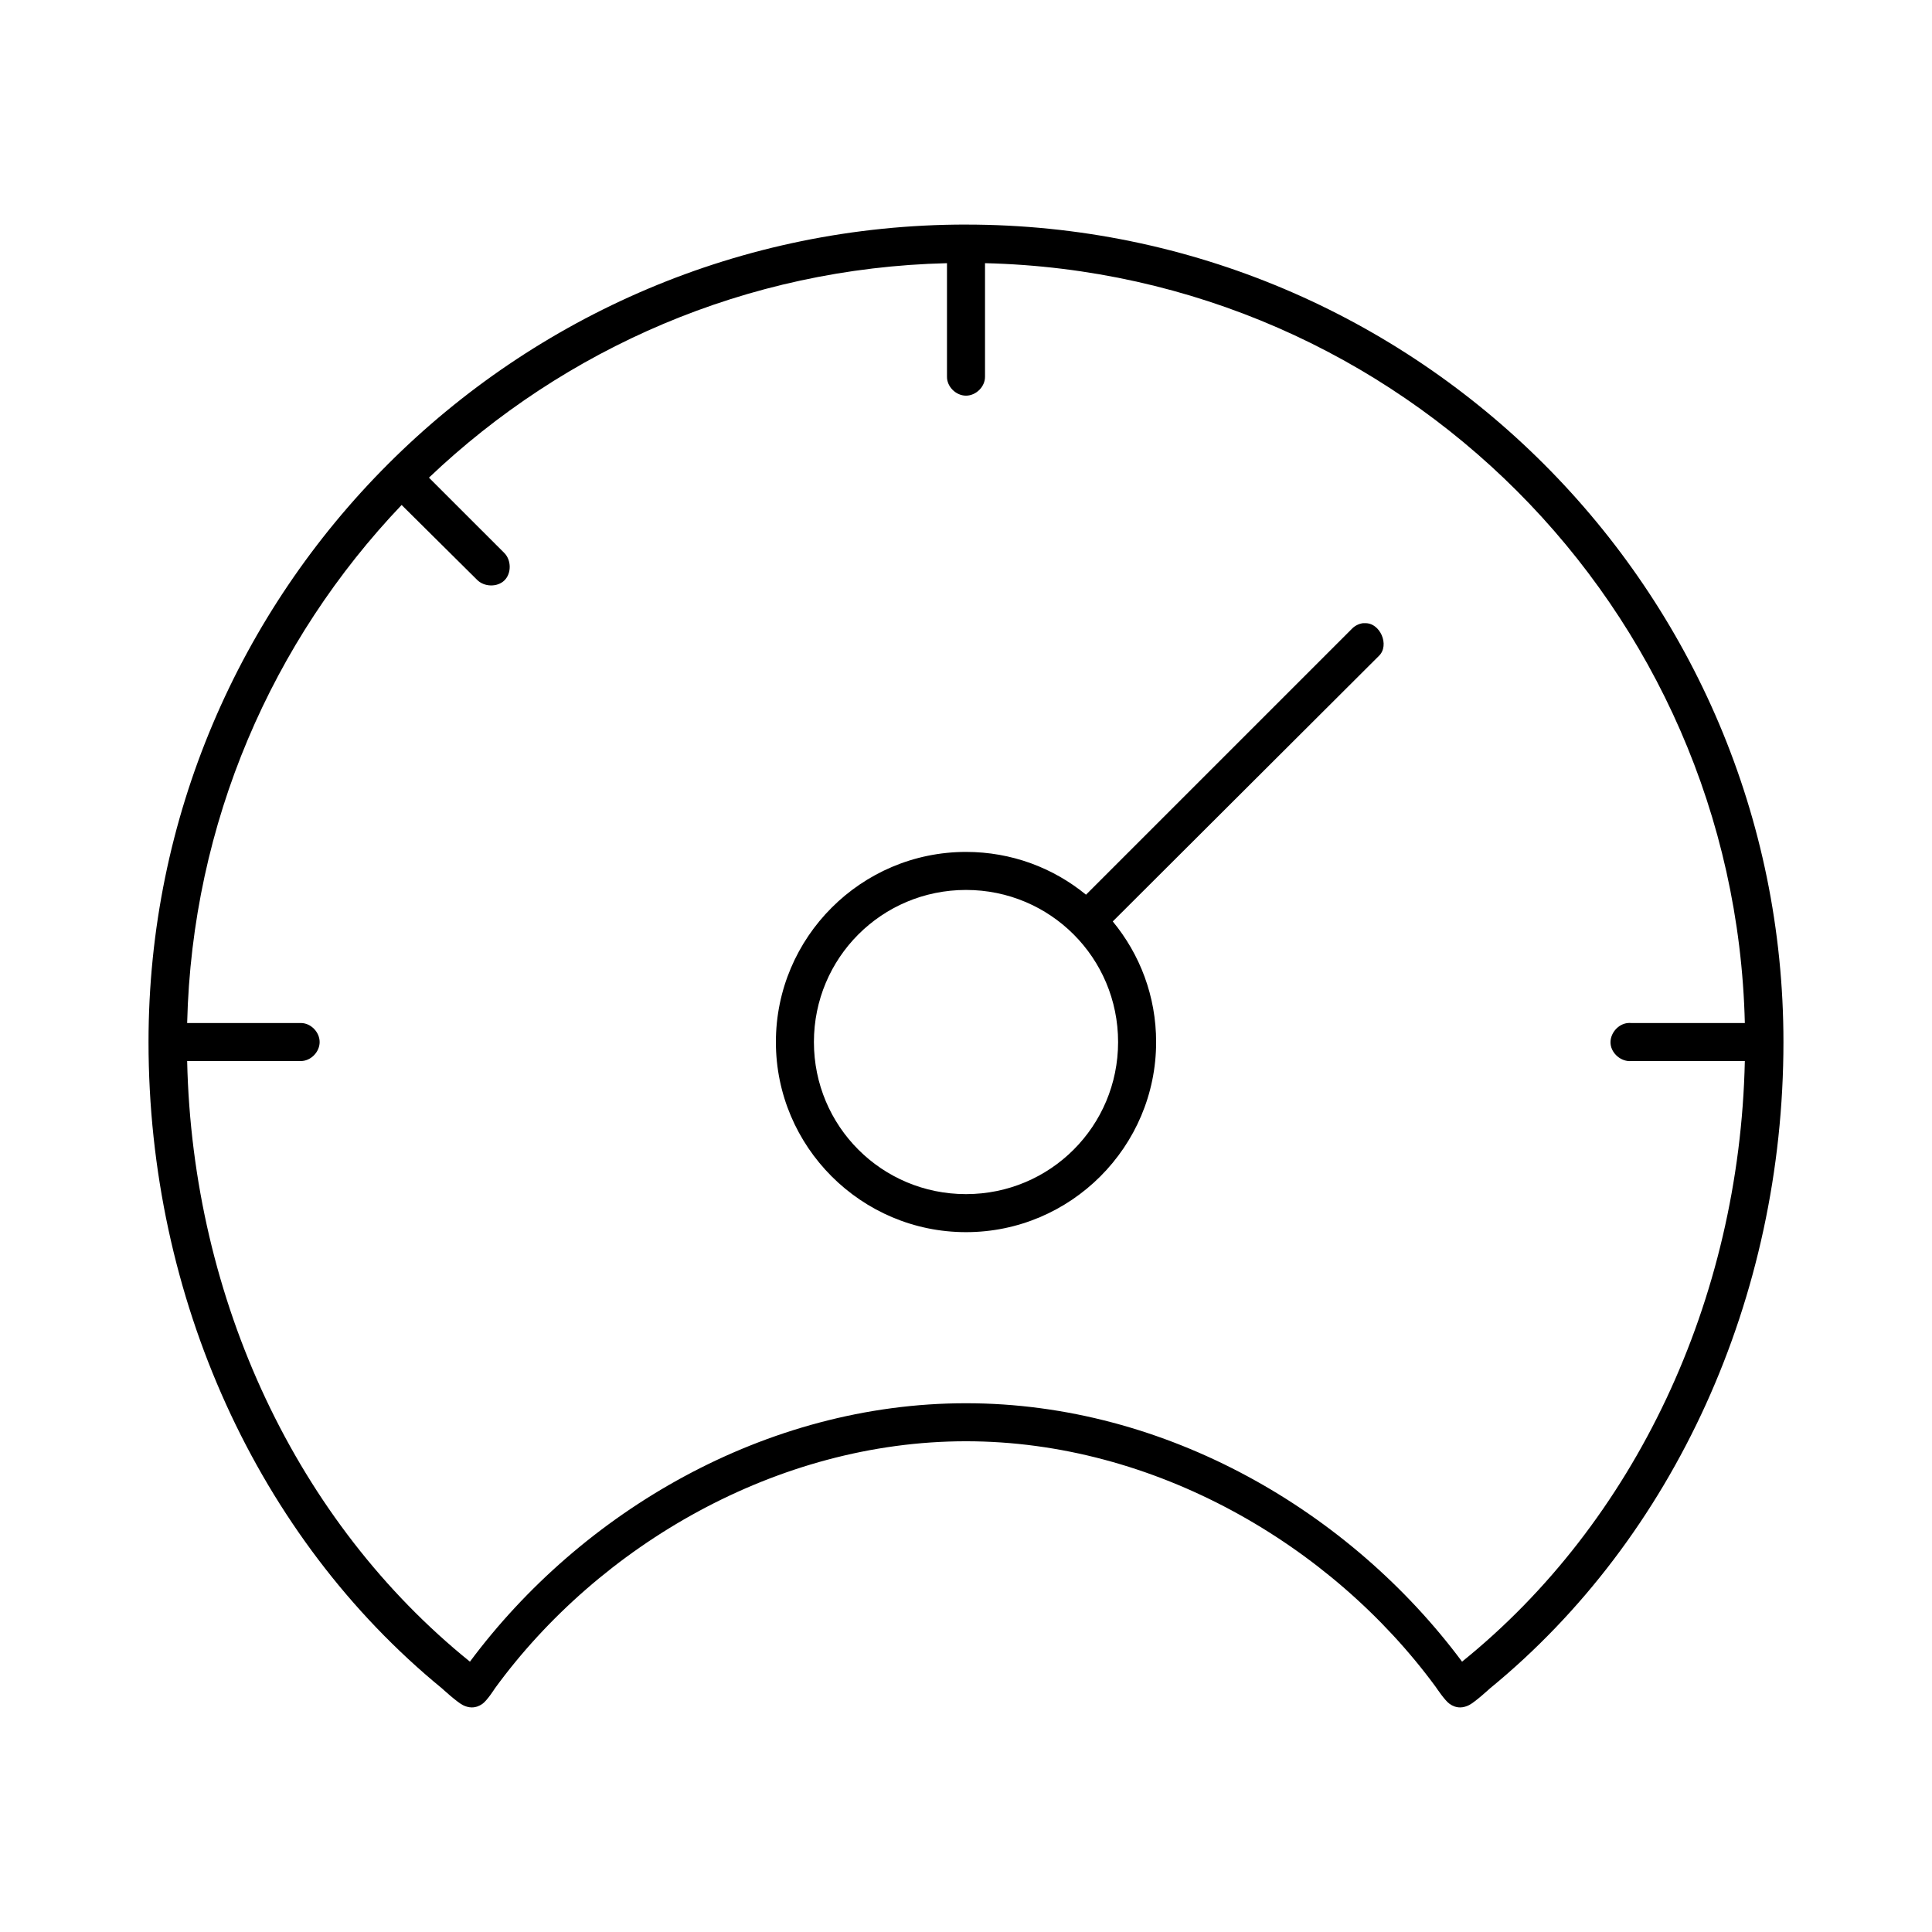
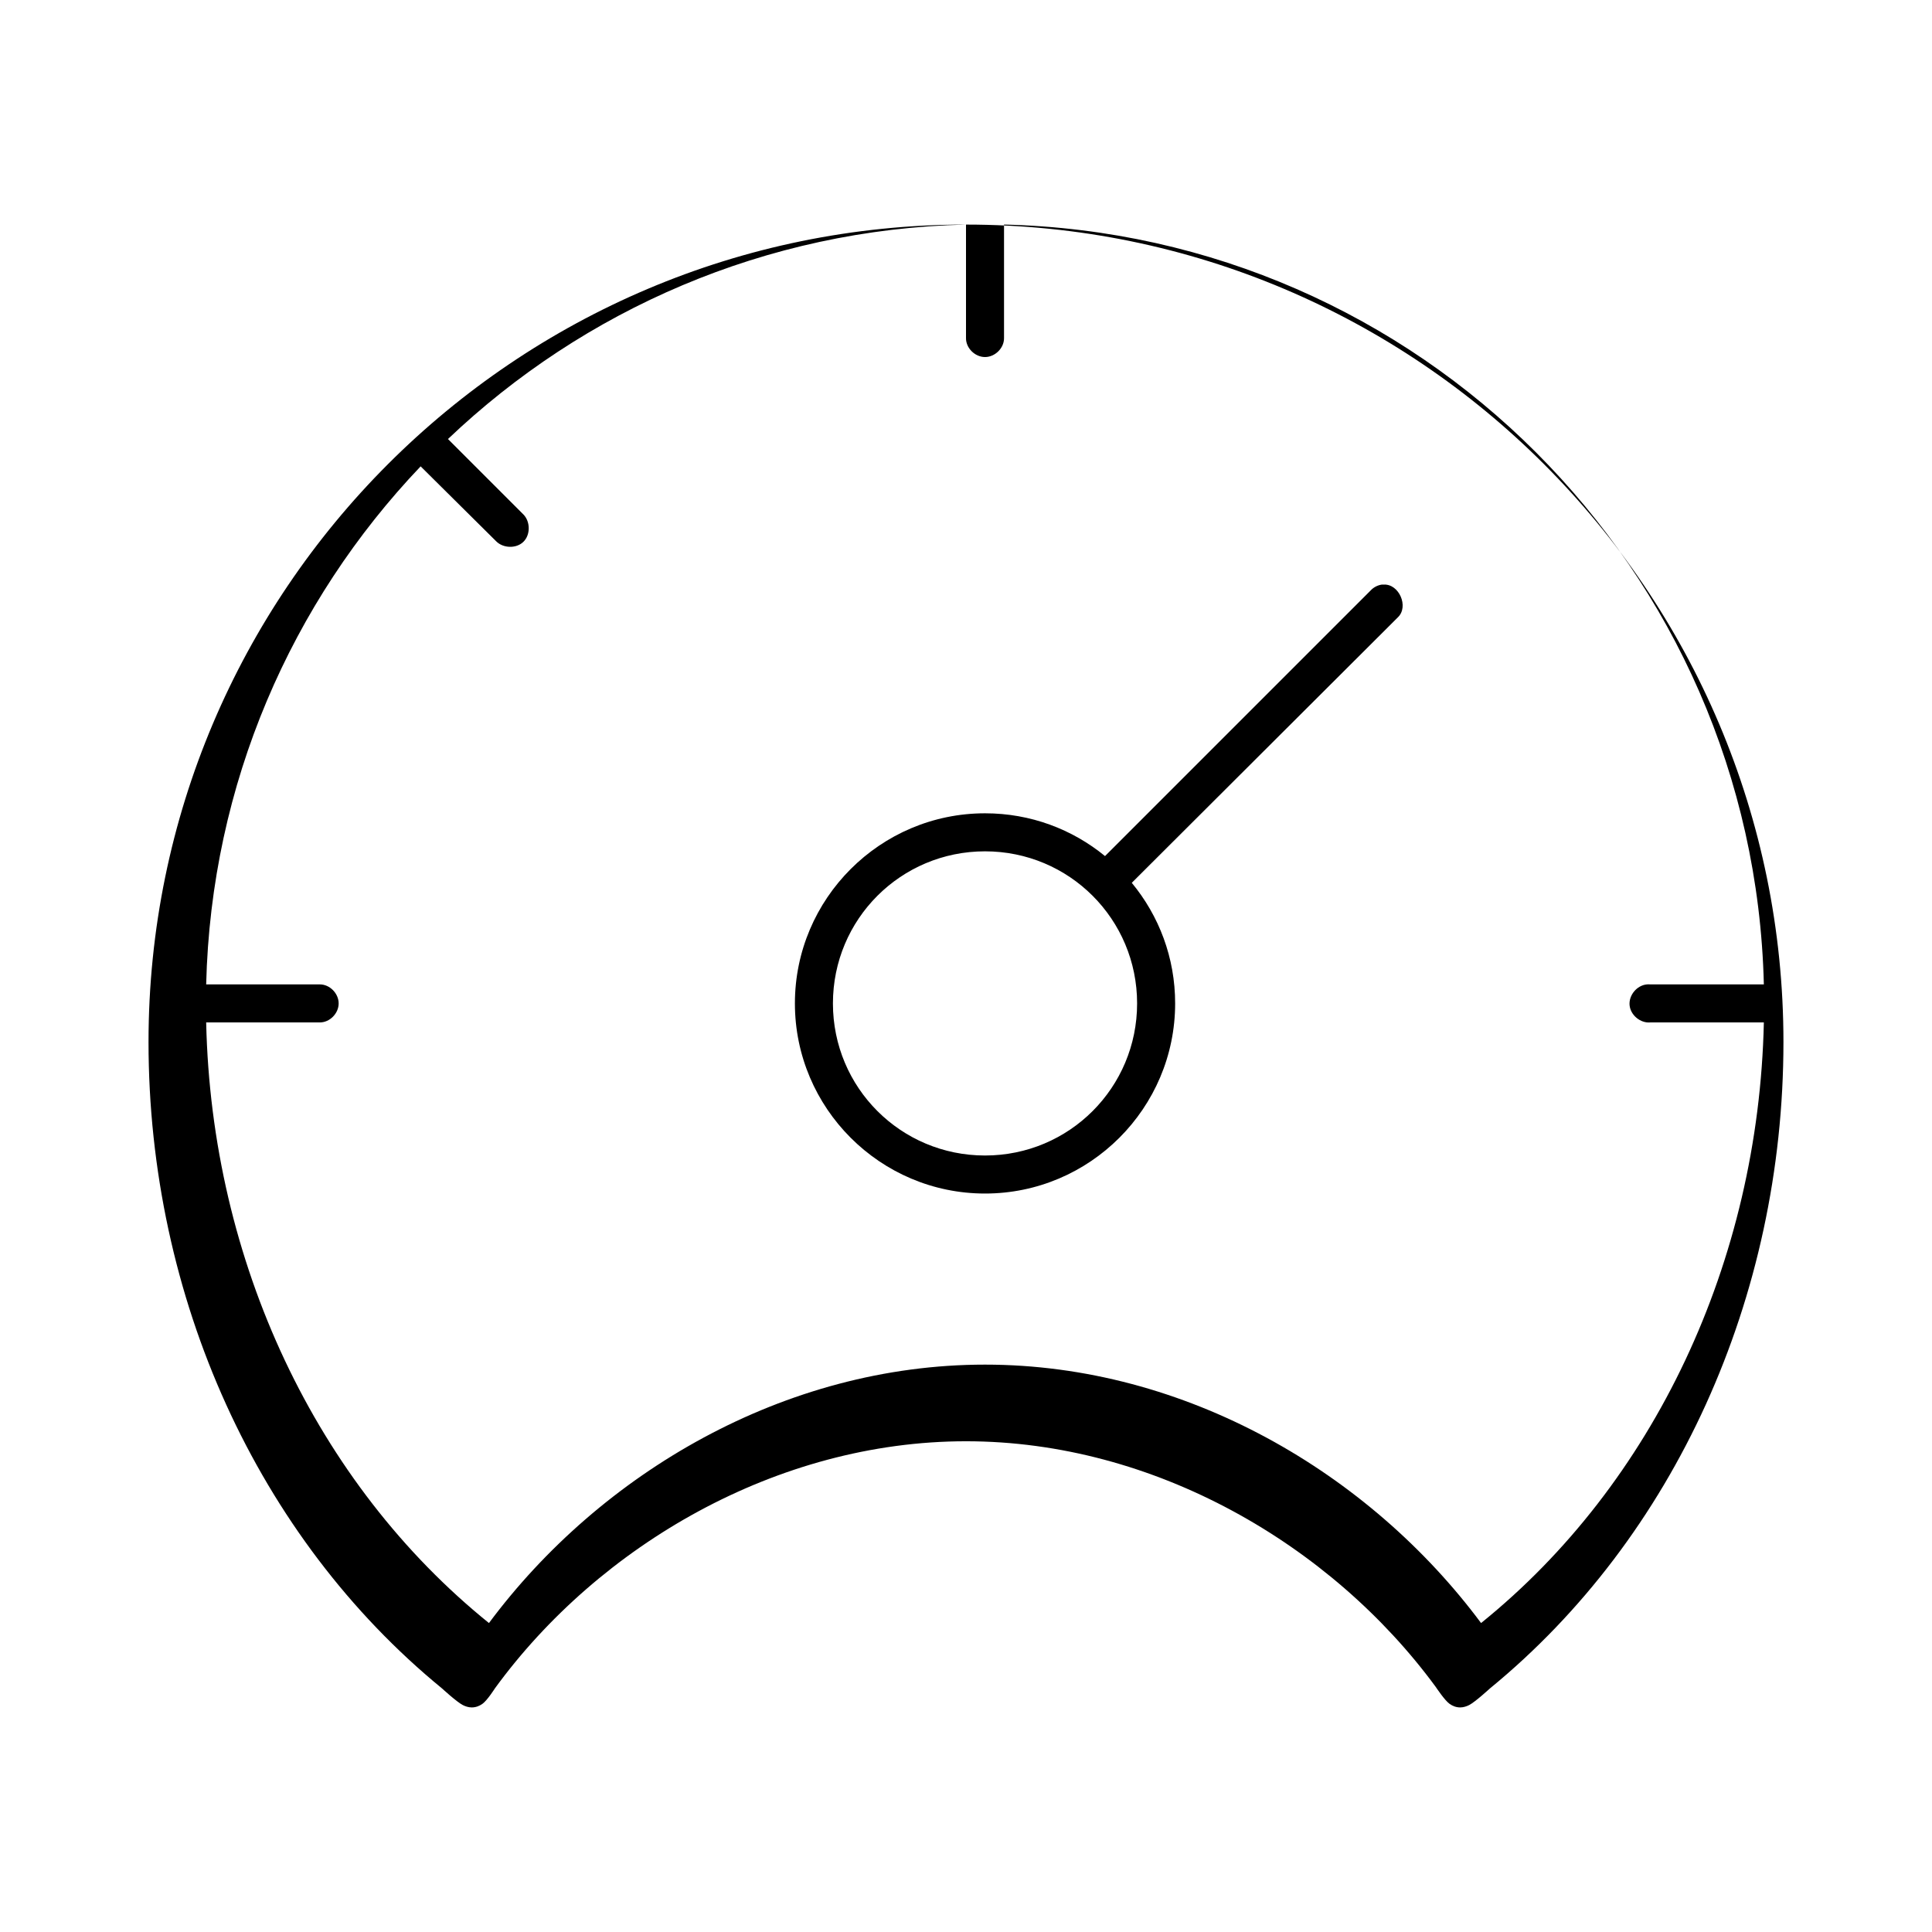
<svg xmlns="http://www.w3.org/2000/svg" fill="#000000" width="800px" height="800px" version="1.1" viewBox="144 144 512 512">
-   <path d="m400 203.51c-119.59 0-216.64 97.055-216.64 216.64 0 67.734 28.91 131.27 77.777 171.3 0 0 3.887 3.574 5.512 4.41 0.688 0.352 1.531 0.625 2.359 0.625 1.082 0 2.012-0.363 2.836-0.945 1.289-0.91 3.305-4.094 3.305-4.094 27.602-37.879 74.758-65.496 124.85-65.496 49.883 0 96.805 27.418 124.45 65.051 0.184 0.254 2.41 3.625 3.703 4.535 0.82 0.586 1.75 0.949 2.832 0.949 0.828 0 1.672-0.277 2.363-0.629 1.625-0.836 5.508-4.41 5.508-4.41 48.867-40.023 77.777-103.56 77.777-171.29 0-119.59-97.051-216.64-216.64-216.64zm-5.039 10.234v30.07c-0.039 2.66 2.375 5.039 5.039 5.039 2.66 0 5.074-2.375 5.039-5.039v-30.07c110.12 2.625 198.7 91.254 201.36 201.37h-30.07c-0.312-0.031-0.629-0.031-0.945 0-2.637 0.246-4.812 2.871-4.566 5.512 0.25 2.637 2.875 4.812 5.512 4.562h30.07c-1.398 63.469-29.184 122.26-74.941 159.17-29.547-39.707-78.297-68.484-131.46-68.484-53.168 0-101.91 28.777-131.46 68.484-45.754-36.914-73.539-95.703-74.941-159.17h30.07c2.66 0.039 5.039-2.375 5.039-5.039 0-2.66-2.375-5.074-5.039-5.039l-30.07 0.004c1.289-53.23 22.637-101.38 56.836-137.29l19.996 19.836c1.855 1.898 5.348 2.012 7.242 0.156 1.895-1.855 1.855-5.348 0-7.242l-19.996-19.992c35.918-34.172 84.066-55.566 137.29-56.836zm110.21 95.41c-1.137 0.164-2.215 0.73-2.992 1.574l-70.375 70.375c-8.695-7.117-19.734-11.336-31.801-11.336-27.766 0-50.383 22.617-50.383 50.383s22.617 50.383 50.383 50.383 50.383-22.617 50.383-50.383c0-12.148-4.293-23.238-11.492-31.961l70.535-70.375c2.941-2.832 0.297-8.887-3.777-8.66-0.156-0.008-0.316-0.008-0.473 0zm-105.17 70.691c22.32 0 40.305 17.984 40.305 40.305 0 22.32-17.984 40.305-40.305 40.305s-40.305-17.984-40.305-40.305c0-22.32 17.984-40.305 40.305-40.305z" />
+   <path d="m400 203.51c-119.59 0-216.64 97.055-216.64 216.64 0 67.734 28.91 131.27 77.777 171.3 0 0 3.887 3.574 5.512 4.41 0.688 0.352 1.531 0.625 2.359 0.625 1.082 0 2.012-0.363 2.836-0.945 1.289-0.91 3.305-4.094 3.305-4.094 27.602-37.879 74.758-65.496 124.85-65.496 49.883 0 96.805 27.418 124.45 65.051 0.184 0.254 2.41 3.625 3.703 4.535 0.82 0.586 1.75 0.949 2.832 0.949 0.828 0 1.672-0.277 2.363-0.629 1.625-0.836 5.508-4.41 5.508-4.41 48.867-40.023 77.777-103.56 77.777-171.29 0-119.59-97.051-216.64-216.64-216.64zv30.07c-0.039 2.66 2.375 5.039 5.039 5.039 2.66 0 5.074-2.375 5.039-5.039v-30.07c110.12 2.625 198.7 91.254 201.36 201.37h-30.07c-0.312-0.031-0.629-0.031-0.945 0-2.637 0.246-4.812 2.871-4.566 5.512 0.25 2.637 2.875 4.812 5.512 4.562h30.07c-1.398 63.469-29.184 122.26-74.941 159.17-29.547-39.707-78.297-68.484-131.46-68.484-53.168 0-101.91 28.777-131.46 68.484-45.754-36.914-73.539-95.703-74.941-159.17h30.07c2.66 0.039 5.039-2.375 5.039-5.039 0-2.66-2.375-5.074-5.039-5.039l-30.07 0.004c1.289-53.23 22.637-101.38 56.836-137.29l19.996 19.836c1.855 1.898 5.348 2.012 7.242 0.156 1.895-1.855 1.855-5.348 0-7.242l-19.996-19.992c35.918-34.172 84.066-55.566 137.29-56.836zm110.21 95.41c-1.137 0.164-2.215 0.73-2.992 1.574l-70.375 70.375c-8.695-7.117-19.734-11.336-31.801-11.336-27.766 0-50.383 22.617-50.383 50.383s22.617 50.383 50.383 50.383 50.383-22.617 50.383-50.383c0-12.148-4.293-23.238-11.492-31.961l70.535-70.375c2.941-2.832 0.297-8.887-3.777-8.66-0.156-0.008-0.316-0.008-0.473 0zm-105.17 70.691c22.32 0 40.305 17.984 40.305 40.305 0 22.32-17.984 40.305-40.305 40.305s-40.305-17.984-40.305-40.305c0-22.32 17.984-40.305 40.305-40.305z" />
</svg>